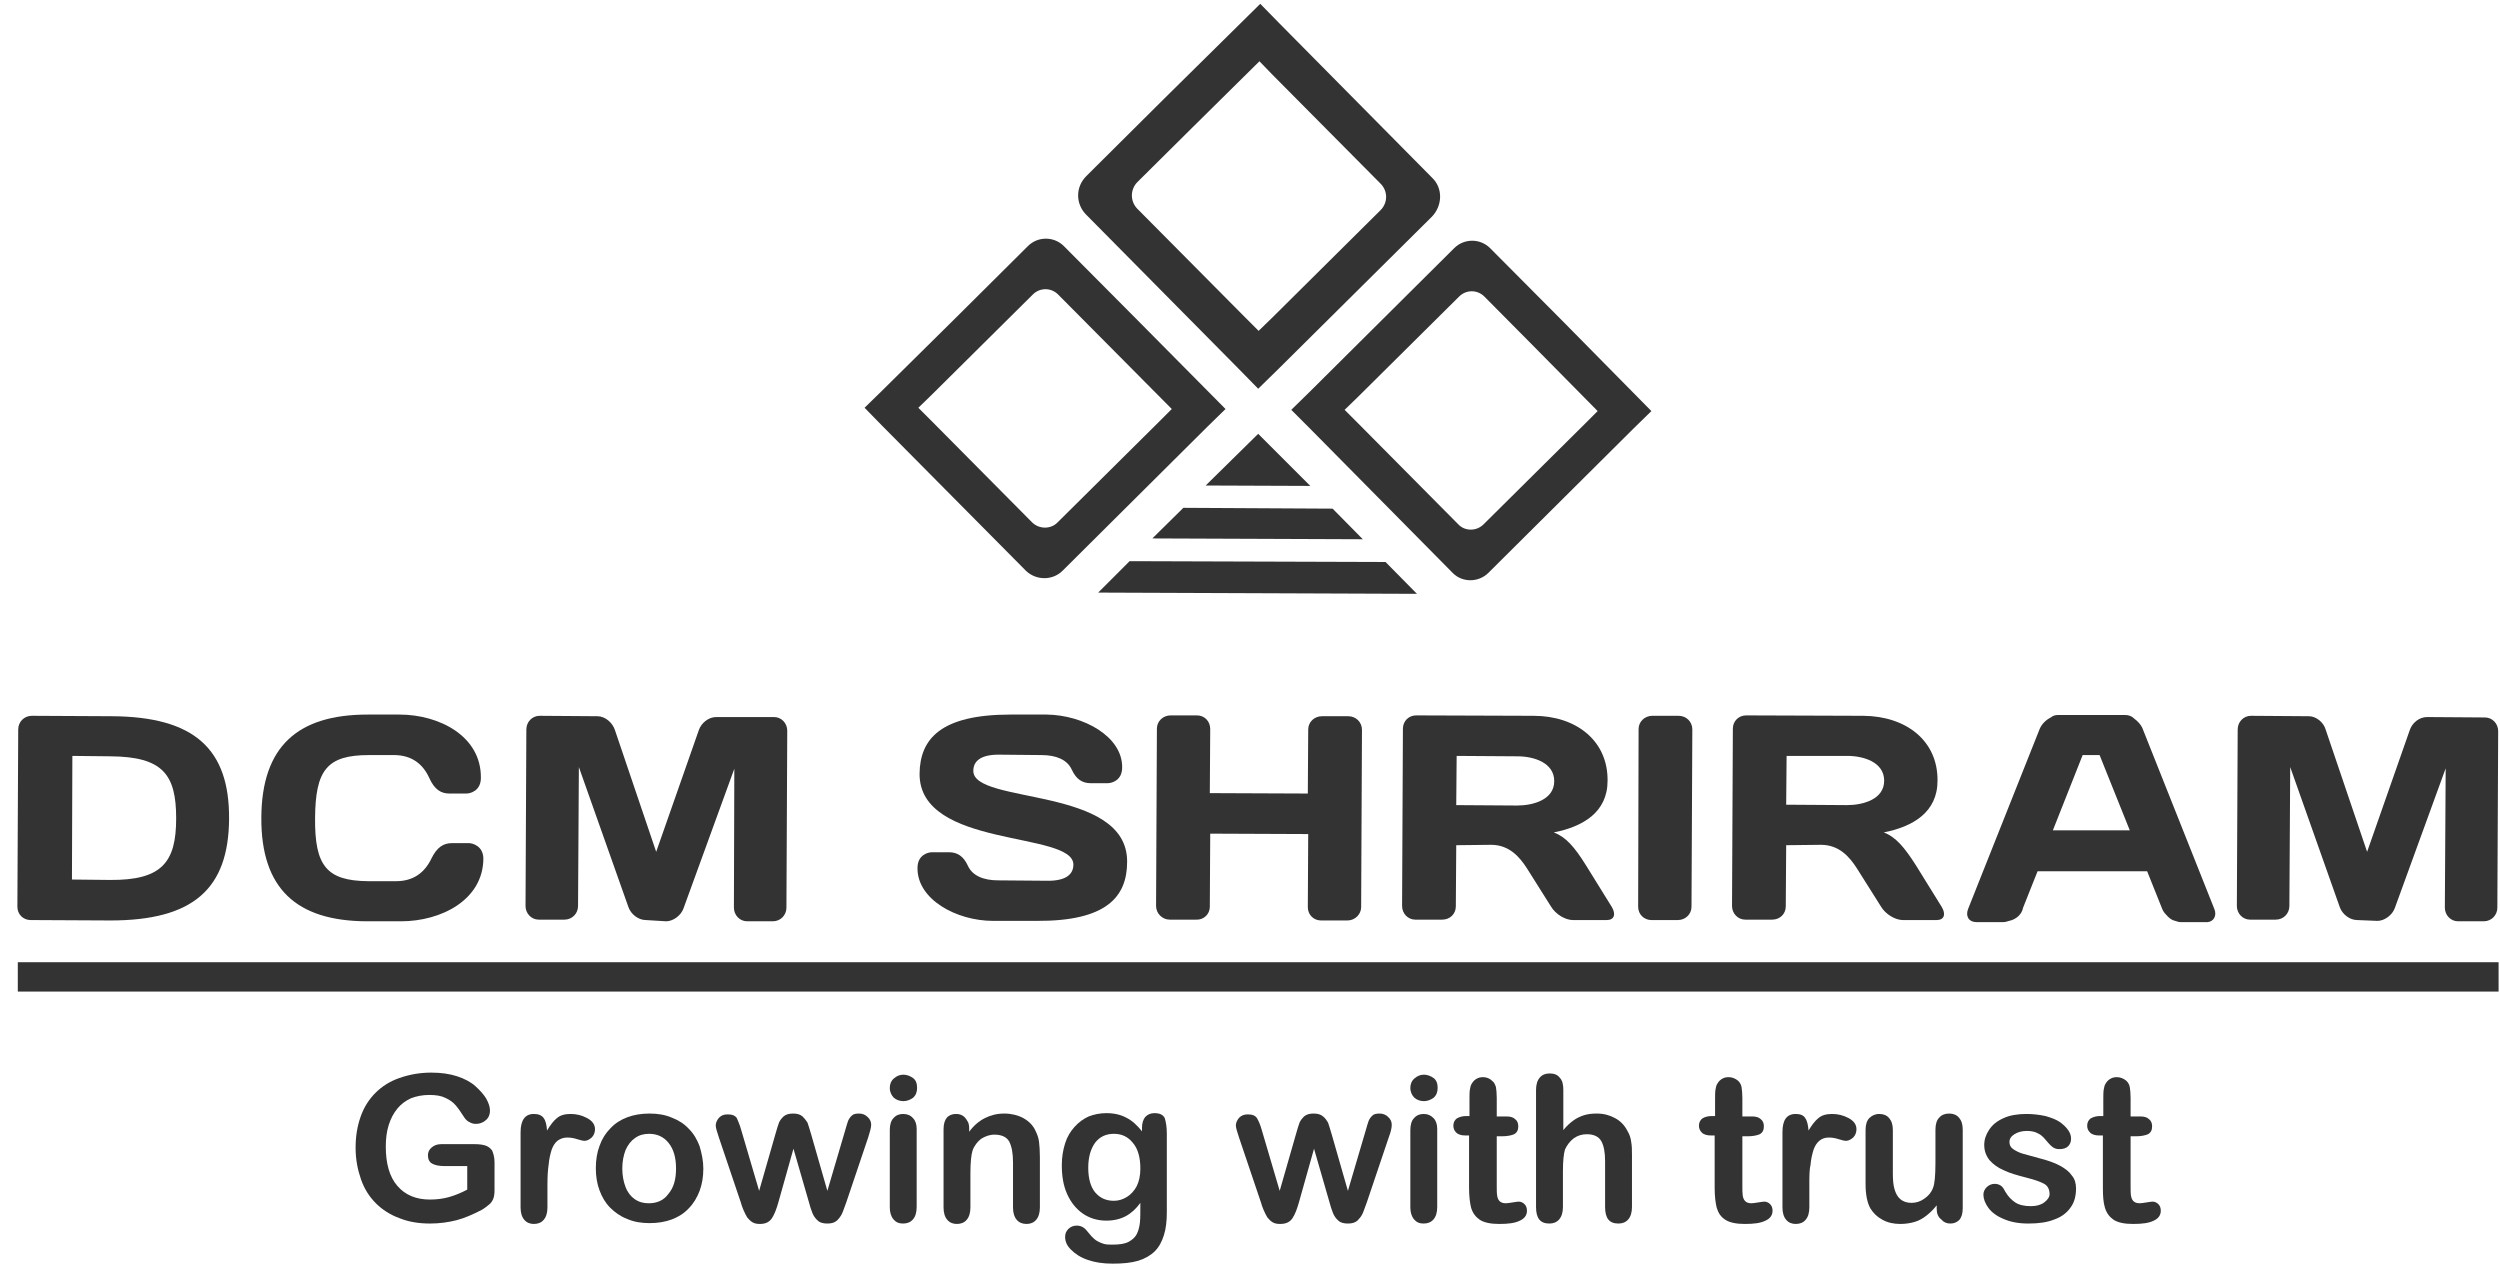
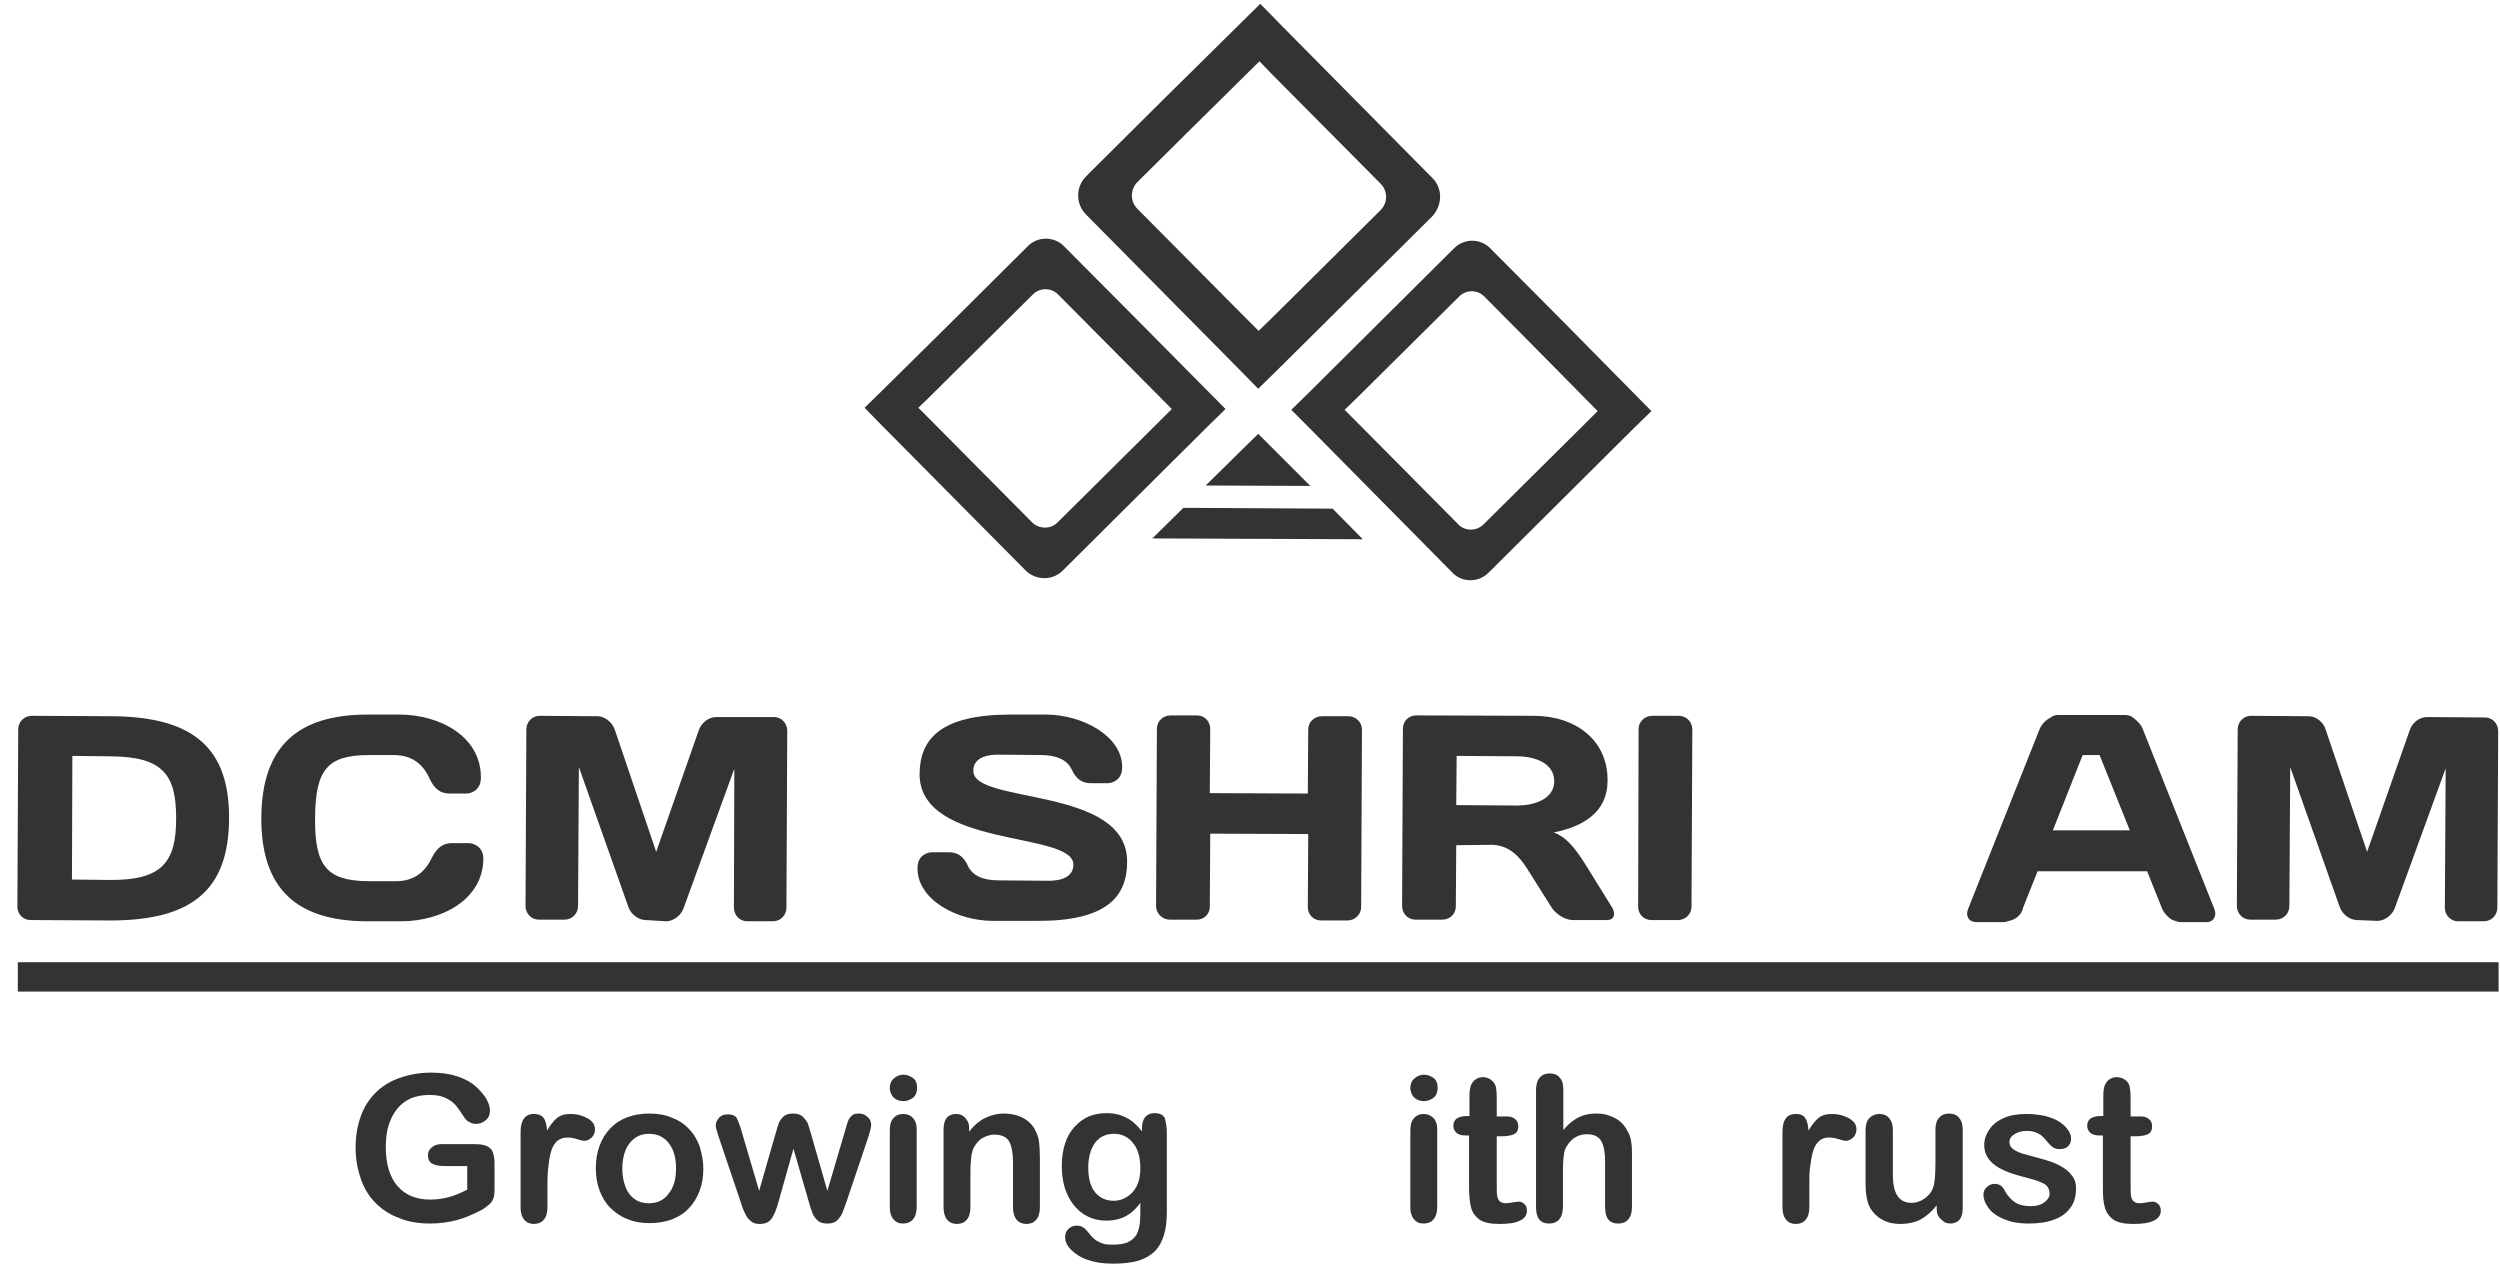
<svg xmlns="http://www.w3.org/2000/svg" width="133" height="68" viewBox="0 0 133 68" fill="none">
  <path d="M76.196 9.463L68.058 1.237L67.046 0.203L61.899 5.284L57.785 9.375C57.214 9.947 57.214 10.849 57.785 11.421L65.924 19.648L66.936 20.681L67.97 19.67L76.174 11.531C76.746 10.937 76.768 10.013 76.196 9.463ZM73.447 11.179L67.684 16.898L66.958 17.602L66.232 16.876L60.513 11.113C60.117 10.717 60.117 10.079 60.513 9.683L63.395 6.824L67.002 3.26L67.706 3.986L73.425 9.749C73.843 10.145 73.843 10.783 73.447 11.179Z" fill="#333333" />
  <path d="M56.532 30.36L64.23 22.705L65.198 21.759L60.425 16.942L56.598 13.093C56.07 12.565 55.212 12.565 54.684 13.093L50.835 16.92L46.963 20.747L45.995 21.693L46.941 22.661L54.596 30.382C55.146 30.888 56.004 30.888 56.532 30.36ZM54.904 27.786L49.537 22.375L48.855 21.693L49.537 21.033L54.948 15.666C55.322 15.292 55.916 15.292 56.29 15.666L62.339 21.759L61.657 22.441L56.246 27.808C55.894 28.16 55.278 28.16 54.904 27.786Z" fill="#333333" />
  <path d="M79.188 30.47L86.886 22.815L87.854 21.869L83.103 17.052L79.275 13.203C78.748 12.675 77.89 12.675 77.362 13.203L69.663 20.857L68.696 21.803L69.663 22.771L77.296 30.492C77.802 30.998 78.66 30.998 79.188 30.47ZM77.582 27.896L72.215 22.485L71.533 21.803L72.215 21.143L77.626 15.776C78 15.402 78.594 15.402 78.968 15.776L81.651 18.482L84.995 21.869L84.313 22.551L78.924 27.896C78.55 28.27 77.934 28.27 77.582 27.896Z" fill="#333333" />
  <path d="M61.305 28.644L72.501 28.688L70.895 27.06L62.955 27.016L61.305 28.644Z" fill="#333333" />
-   <path d="M73.71 29.898L60.095 29.854L58.423 31.526L75.382 31.592L73.71 29.898Z" fill="#333333" />
  <path d="M69.708 25.851L66.936 23.079L64.142 25.829L69.708 25.851Z" fill="#333333" />
  <path d="M5.94 38.103C10.361 38.125 12.209 39.862 12.187 43.558C12.165 47.275 10.295 48.969 5.874 48.969L1.629 48.947C1.233 48.947 0.925 48.639 0.925 48.243L0.969 38.806C0.969 38.41 1.277 38.081 1.695 38.081L5.94 38.103ZM3.85 40.214L3.828 46.791L5.852 46.813C8.624 46.835 9.372 45.867 9.372 43.536C9.372 41.204 8.668 40.258 5.874 40.236L3.85 40.214Z" fill="#333333" />
-   <path d="M19.556 38.015H21.25C23.361 38.015 25.605 39.158 25.583 41.38C25.583 42.084 25.011 42.216 24.813 42.216H23.911C23.471 42.216 23.119 42.018 22.833 41.38C22.503 40.654 21.909 40.17 20.964 40.17H19.622C17.378 40.17 16.784 40.984 16.762 43.514C16.74 46.043 17.356 46.857 19.578 46.879H21.074C21.997 46.879 22.591 46.417 22.943 45.691C23.251 45.053 23.603 44.855 24.043 44.855H24.945C25.143 44.855 25.715 45.009 25.715 45.691C25.693 47.891 23.449 49.013 21.338 49.013H19.49C15.772 48.991 13.881 47.275 13.903 43.492C13.925 39.708 15.838 38.015 19.556 38.015Z" fill="#333333" />
+   <path d="M19.556 38.015H21.25C23.361 38.015 25.605 39.158 25.583 41.38C25.583 42.084 25.011 42.216 24.813 42.216H23.911C23.471 42.216 23.119 42.018 22.833 41.38C22.503 40.654 21.909 40.17 20.964 40.17H19.622C17.378 40.17 16.784 40.984 16.762 43.514C16.74 46.043 17.356 46.857 19.578 46.879H21.074C21.997 46.879 22.591 46.417 22.943 45.691C23.251 45.053 23.603 44.855 24.043 44.855H24.945C25.143 44.855 25.715 45.009 25.715 45.691C25.693 47.891 23.449 49.013 21.338 49.013H19.49C15.772 48.991 13.881 47.275 13.903 43.492C13.925 39.708 15.838 38.015 19.556 38.015" fill="#333333" />
  <path d="M34.359 48.947C33.963 48.947 33.567 48.639 33.435 48.265L30.796 40.808L30.752 48.199C30.752 48.595 30.444 48.925 30.026 48.925H28.662C28.266 48.925 27.958 48.595 27.958 48.199L28.002 38.806C28.002 38.41 28.31 38.081 28.706 38.081L31.786 38.103C32.182 38.103 32.578 38.432 32.71 38.828L34.909 45.317L37.175 38.85C37.307 38.455 37.703 38.147 38.099 38.147H41.178C41.574 38.147 41.882 38.477 41.882 38.873L41.838 48.287C41.838 48.683 41.53 49.013 41.112 49.013H39.748C39.352 49.013 39.044 48.683 39.044 48.287L39.066 40.896L36.361 48.331C36.229 48.705 35.811 49.013 35.437 49.013L34.359 48.947Z" fill="#333333" />
  <path d="M53.76 38.015H55.674C57.632 38.036 59.721 39.18 59.699 40.83C59.699 41.534 59.127 41.666 58.929 41.666H58.027C57.587 41.666 57.258 41.468 57.016 40.94C56.774 40.412 56.18 40.17 55.41 40.17L53.122 40.148C52.198 40.148 51.781 40.478 51.781 41.006C51.758 42.81 59.985 41.798 59.963 45.845C59.963 47.715 58.863 49.013 55.146 48.991H52.836C50.879 48.991 48.789 47.847 48.811 46.175C48.811 45.471 49.383 45.339 49.581 45.339H50.483C50.923 45.339 51.253 45.537 51.495 46.065C51.736 46.593 52.33 46.835 53.1 46.835L55.762 46.857C56.686 46.857 57.104 46.527 57.104 45.999C57.104 44.196 48.899 45.163 48.921 41.16C48.943 39.312 50.043 38.015 53.76 38.015Z" fill="#333333" />
  <path d="M69.597 44.372L64.384 44.35L64.362 48.243C64.362 48.639 64.032 48.947 63.636 48.925H62.229C61.833 48.925 61.503 48.595 61.503 48.199L61.547 38.763C61.547 38.367 61.877 38.059 62.273 38.059H63.681C64.076 38.059 64.384 38.367 64.384 38.785L64.362 42.194L69.576 42.216L69.597 38.806C69.597 38.411 69.927 38.103 70.323 38.103H71.731C72.127 38.103 72.457 38.411 72.457 38.828L72.413 48.265C72.413 48.639 72.083 48.969 71.687 48.969H70.279C69.883 48.969 69.576 48.661 69.576 48.265L69.597 44.372Z" fill="#333333" />
  <path d="M77.472 44.965L77.45 48.221C77.45 48.617 77.142 48.925 76.724 48.925H75.294C74.898 48.925 74.591 48.595 74.591 48.199L74.635 38.763C74.635 38.367 74.942 38.059 75.338 38.059L81.585 38.081C83.851 38.081 85.545 39.401 85.523 41.534C85.523 43.206 84.225 43.976 82.663 44.284C83.301 44.526 83.763 45.053 84.379 46.043L85.743 48.243C85.985 48.639 85.875 48.947 85.479 48.947H83.675C83.279 48.947 82.751 48.639 82.509 48.221L81.234 46.197C80.838 45.581 80.287 44.944 79.32 44.944L77.472 44.965ZM77.494 40.214L77.472 42.832L80.706 42.854C81.564 42.854 82.685 42.546 82.685 41.556C82.685 40.566 81.585 40.236 80.728 40.236L77.494 40.214Z" fill="#333333" />
  <path d="M87.173 38.785C87.173 38.389 87.502 38.081 87.898 38.081H89.306C89.702 38.081 90.032 38.389 90.032 38.806L89.988 48.243C89.988 48.639 89.658 48.947 89.262 48.947H87.854C87.458 48.947 87.15 48.639 87.15 48.243L87.173 38.785Z" fill="#333333" />
-   <path d="M95.025 44.965L95.003 48.221C95.003 48.617 94.695 48.925 94.278 48.925H92.847C92.452 48.925 92.144 48.595 92.144 48.199L92.188 38.763C92.188 38.367 92.496 38.059 92.891 38.059L99.139 38.081C101.404 38.103 103.098 39.401 103.076 41.534C103.076 43.206 101.778 43.976 100.216 44.284C100.854 44.526 101.316 45.075 101.932 46.043L103.296 48.243C103.538 48.639 103.428 48.947 103.032 48.947H101.228C100.832 48.947 100.304 48.639 100.063 48.221L98.787 46.197C98.391 45.581 97.841 44.944 96.873 44.944L95.025 44.965ZM95.047 40.214L95.025 42.81L98.259 42.832C99.116 42.832 100.238 42.524 100.238 41.534C100.238 40.544 99.139 40.214 98.281 40.214H95.047Z" fill="#333333" />
  <path d="M125.402 48.947C125.006 48.947 124.61 48.639 124.478 48.265L121.839 40.808L121.795 48.199C121.795 48.595 121.487 48.925 121.069 48.925H119.705C119.309 48.925 119.001 48.595 119.001 48.199L119.045 38.806C119.045 38.41 119.353 38.081 119.749 38.081L122.829 38.103C123.225 38.103 123.621 38.432 123.73 38.828L125.93 45.317L128.196 38.85C128.328 38.455 128.702 38.147 129.12 38.147L132.199 38.169C132.595 38.169 132.903 38.498 132.903 38.895L132.859 48.287C132.859 48.683 132.551 49.013 132.133 49.013H130.77C130.374 49.013 130.066 48.683 130.066 48.287L130.11 40.874L127.404 48.309C127.272 48.683 126.854 48.991 126.48 48.991L125.402 48.947Z" fill="#333333" />
  <path d="M132.925 51.19H0.947V52.752H132.925V51.19Z" fill="#333333" />
  <path d="M117.792 48.331L113.986 38.762C113.898 38.542 113.722 38.367 113.546 38.234C113.414 38.103 113.26 38.037 113.04 38.037H109.499C109.323 38.037 109.213 38.081 109.103 38.169C108.839 38.3 108.619 38.52 108.509 38.784L104.704 48.353C104.549 48.749 104.748 49.057 105.144 49.057H106.551C106.661 49.057 106.771 49.035 106.881 48.991C107.233 48.925 107.563 48.661 107.629 48.287L108.399 46.351H114.228L115.02 48.331C115.064 48.441 115.13 48.551 115.218 48.639C115.35 48.793 115.504 48.947 115.724 48.991C115.834 49.035 115.922 49.057 116.032 49.057H117.44C117.748 49.035 117.968 48.727 117.792 48.331ZM109.213 44.173L110.797 40.17H111.698L113.304 44.173H109.213Z" fill="#333333" />
  <path d="M26.309 61.837V63.31C26.309 63.508 26.287 63.662 26.243 63.772C26.199 63.882 26.133 63.992 26.023 64.08C25.913 64.168 25.781 64.278 25.627 64.366C25.165 64.608 24.703 64.806 24.285 64.916C23.845 65.026 23.383 65.092 22.877 65.092C22.283 65.092 21.733 65.004 21.25 64.806C20.766 64.63 20.348 64.366 19.996 64.014C19.644 63.662 19.38 63.244 19.204 62.739C19.028 62.233 18.918 61.683 18.918 61.067C18.918 60.451 19.006 59.923 19.182 59.417C19.358 58.911 19.622 58.493 19.974 58.141C20.326 57.789 20.744 57.525 21.25 57.349C21.756 57.173 22.305 57.063 22.943 57.063C23.471 57.063 23.933 57.13 24.329 57.261C24.725 57.393 25.055 57.569 25.297 57.789C25.539 58.009 25.737 58.229 25.869 58.449C26.001 58.691 26.067 58.889 26.067 59.087C26.067 59.285 26.001 59.461 25.847 59.593C25.693 59.725 25.517 59.791 25.319 59.791C25.209 59.791 25.099 59.769 24.989 59.703C24.879 59.659 24.791 59.571 24.725 59.483C24.527 59.175 24.373 58.955 24.241 58.801C24.109 58.647 23.933 58.515 23.691 58.405C23.471 58.295 23.185 58.251 22.833 58.251C22.481 58.251 22.151 58.317 21.865 58.427C21.579 58.559 21.338 58.735 21.14 58.977C20.942 59.219 20.788 59.505 20.678 59.857C20.568 60.209 20.524 60.583 20.524 61.001C20.524 61.903 20.722 62.607 21.14 63.09C21.558 63.574 22.129 63.816 22.877 63.816C23.229 63.816 23.581 63.772 23.889 63.684C24.197 63.596 24.527 63.464 24.857 63.288V62.035H23.647C23.361 62.035 23.141 61.991 22.987 61.903C22.833 61.815 22.767 61.661 22.767 61.463C22.767 61.287 22.833 61.155 22.965 61.045C23.097 60.935 23.251 60.869 23.471 60.869H25.253C25.473 60.869 25.649 60.891 25.803 60.935C25.957 60.979 26.067 61.067 26.177 61.199C26.243 61.353 26.309 61.551 26.309 61.837Z" fill="#333333" />
  <path d="M29.124 63.025V64.234C29.124 64.52 29.058 64.74 28.926 64.894C28.794 65.048 28.618 65.114 28.398 65.114C28.2 65.114 28.024 65.048 27.892 64.894C27.761 64.74 27.695 64.52 27.695 64.234V60.231C27.695 59.593 27.936 59.263 28.398 59.263C28.64 59.263 28.816 59.329 28.926 59.483C29.036 59.637 29.08 59.857 29.102 60.143C29.278 59.857 29.454 59.615 29.63 59.483C29.806 59.329 30.048 59.263 30.356 59.263C30.664 59.263 30.95 59.329 31.236 59.483C31.522 59.637 31.654 59.835 31.654 60.077C31.654 60.253 31.588 60.407 31.478 60.517C31.346 60.627 31.236 60.693 31.082 60.693C31.038 60.693 30.906 60.671 30.708 60.605C30.51 60.539 30.334 60.517 30.18 60.517C29.96 60.517 29.806 60.583 29.652 60.693C29.52 60.803 29.41 60.979 29.344 61.177C29.278 61.397 29.212 61.661 29.19 61.947C29.146 62.233 29.124 62.584 29.124 63.025Z" fill="#333333" />
  <path d="M37.417 62.167C37.417 62.606 37.351 63.002 37.219 63.354C37.087 63.706 36.889 64.036 36.647 64.278C36.405 64.542 36.097 64.74 35.745 64.872C35.393 65.004 34.997 65.07 34.557 65.07C34.117 65.07 33.721 65.004 33.37 64.85C33.018 64.718 32.71 64.498 32.468 64.256C32.204 63.992 32.028 63.684 31.896 63.332C31.764 62.98 31.698 62.584 31.698 62.145C31.698 61.705 31.764 61.309 31.896 60.957C32.028 60.583 32.226 60.275 32.468 60.033C32.71 59.769 33.018 59.571 33.37 59.439C33.721 59.307 34.117 59.241 34.557 59.241C34.997 59.241 35.393 59.307 35.745 59.461C36.097 59.593 36.405 59.791 36.647 60.055C36.911 60.319 37.087 60.627 37.219 60.979C37.329 61.353 37.417 61.749 37.417 62.167ZM35.965 62.167C35.965 61.573 35.833 61.133 35.569 60.803C35.305 60.473 34.953 60.319 34.535 60.319C34.249 60.319 34.008 60.385 33.788 60.539C33.568 60.693 33.413 60.891 33.282 61.177C33.172 61.463 33.106 61.793 33.106 62.167C33.106 62.541 33.172 62.87 33.282 63.156C33.392 63.442 33.568 63.662 33.766 63.794C33.986 63.948 34.227 64.014 34.513 64.014C34.953 64.014 35.305 63.86 35.547 63.53C35.833 63.2 35.965 62.76 35.965 62.167Z" fill="#333333" />
  <path d="M39.441 60.143L40.386 63.354L41.244 60.363C41.332 60.055 41.398 59.835 41.442 59.725C41.486 59.615 41.574 59.505 41.684 59.395C41.816 59.285 41.97 59.241 42.19 59.241C42.41 59.241 42.564 59.285 42.696 59.395C42.806 59.505 42.894 59.615 42.96 59.725C43.004 59.857 43.07 60.055 43.158 60.363L44.016 63.354L44.962 60.143C45.028 59.923 45.072 59.747 45.116 59.637C45.16 59.527 45.226 59.439 45.314 59.351C45.401 59.263 45.533 59.241 45.709 59.241C45.885 59.241 46.039 59.307 46.149 59.417C46.281 59.527 46.347 59.681 46.347 59.835C46.347 59.989 46.281 60.209 46.193 60.495L45.028 63.948C44.918 64.234 44.852 64.454 44.786 64.586C44.72 64.718 44.632 64.828 44.522 64.938C44.39 65.048 44.236 65.092 44.016 65.092C43.796 65.092 43.62 65.048 43.51 64.938C43.378 64.828 43.29 64.696 43.224 64.542C43.158 64.388 43.092 64.168 43.026 63.926L42.212 61.111L41.42 63.926C41.31 64.322 41.2 64.608 41.068 64.806C40.936 65.004 40.738 65.114 40.43 65.114C40.276 65.114 40.144 65.092 40.034 65.026C39.924 64.96 39.837 64.872 39.748 64.762C39.682 64.652 39.617 64.52 39.55 64.366C39.484 64.212 39.441 64.08 39.419 63.992L38.253 60.539C38.143 60.209 38.077 59.989 38.077 59.879C38.077 59.725 38.143 59.593 38.253 59.461C38.385 59.329 38.517 59.285 38.715 59.285C38.957 59.285 39.111 59.351 39.199 59.483C39.242 59.593 39.352 59.813 39.441 60.143Z" fill="#333333" />
  <path d="M48.063 58.581C47.865 58.581 47.689 58.515 47.557 58.405C47.425 58.273 47.337 58.097 47.337 57.877C47.337 57.679 47.403 57.503 47.557 57.371C47.711 57.239 47.865 57.173 48.063 57.173C48.239 57.173 48.415 57.239 48.569 57.349C48.723 57.459 48.789 57.635 48.789 57.877C48.789 58.097 48.723 58.273 48.569 58.405C48.415 58.515 48.239 58.581 48.063 58.581ZM48.767 60.055V64.212C48.767 64.498 48.701 64.718 48.569 64.872C48.437 65.026 48.261 65.092 48.041 65.092C47.821 65.092 47.667 65.026 47.535 64.872C47.403 64.718 47.337 64.498 47.337 64.234V60.121C47.337 59.835 47.403 59.615 47.535 59.483C47.667 59.329 47.843 59.263 48.041 59.263C48.261 59.263 48.437 59.329 48.569 59.483C48.701 59.615 48.767 59.813 48.767 60.055Z" fill="#333333" />
  <path d="M51.56 60.033V60.209C51.802 59.879 52.088 59.637 52.396 59.483C52.704 59.329 53.034 59.241 53.43 59.241C53.804 59.241 54.156 59.329 54.442 59.483C54.75 59.659 54.97 59.879 55.102 60.187C55.19 60.363 55.256 60.561 55.278 60.759C55.3 60.957 55.322 61.221 55.322 61.551V64.234C55.322 64.52 55.256 64.74 55.124 64.894C54.992 65.048 54.816 65.114 54.618 65.114C54.398 65.114 54.222 65.048 54.09 64.894C53.958 64.74 53.892 64.52 53.892 64.234V61.837C53.892 61.353 53.826 61.001 53.694 60.737C53.562 60.495 53.298 60.363 52.902 60.363C52.638 60.363 52.418 60.451 52.198 60.583C52 60.737 51.824 60.957 51.736 61.221C51.67 61.441 51.626 61.837 51.626 62.431V64.234C51.626 64.52 51.56 64.74 51.428 64.894C51.297 65.048 51.12 65.114 50.901 65.114C50.703 65.114 50.527 65.048 50.395 64.894C50.263 64.74 50.197 64.52 50.197 64.234V60.077C50.197 59.791 50.263 59.593 50.373 59.461C50.483 59.329 50.659 59.263 50.857 59.263C50.989 59.263 51.099 59.285 51.209 59.351C51.319 59.417 51.385 59.505 51.45 59.615C51.538 59.725 51.56 59.879 51.56 60.033Z" fill="#333333" />
  <path d="M62.075 60.297V64.476C62.075 64.96 62.031 65.356 61.921 65.708C61.811 66.06 61.657 66.346 61.437 66.566C61.217 66.786 60.909 66.962 60.557 67.072C60.183 67.182 59.743 67.226 59.193 67.226C58.687 67.226 58.247 67.16 57.873 67.028C57.477 66.896 57.192 66.698 56.972 66.478C56.752 66.258 56.664 66.038 56.664 65.796C56.664 65.62 56.73 65.488 56.84 65.378C56.95 65.268 57.104 65.202 57.28 65.202C57.499 65.202 57.675 65.29 57.83 65.488C57.917 65.576 57.983 65.686 58.071 65.774C58.159 65.862 58.247 65.95 58.357 66.016C58.467 66.082 58.577 66.126 58.709 66.17C58.841 66.214 59.017 66.214 59.193 66.214C59.567 66.214 59.853 66.17 60.051 66.06C60.249 65.95 60.403 65.818 60.491 65.62C60.579 65.444 60.623 65.224 60.645 65.026C60.667 64.806 60.667 64.476 60.667 63.992C60.447 64.3 60.183 64.542 59.897 64.696C59.611 64.85 59.259 64.938 58.863 64.938C58.379 64.938 57.962 64.806 57.609 64.564C57.258 64.322 56.972 63.97 56.774 63.53C56.576 63.09 56.488 62.584 56.488 61.991C56.488 61.551 56.554 61.177 56.664 60.825C56.774 60.473 56.95 60.187 57.17 59.945C57.389 59.703 57.632 59.527 57.917 59.395C58.203 59.285 58.511 59.219 58.863 59.219C59.281 59.219 59.633 59.307 59.919 59.461C60.227 59.615 60.491 59.857 60.755 60.187V59.989C60.755 59.747 60.821 59.549 60.931 59.417C61.063 59.285 61.217 59.219 61.415 59.219C61.701 59.219 61.877 59.307 61.965 59.483C62.031 59.703 62.075 59.967 62.075 60.297ZM57.895 62.123C57.895 62.717 58.028 63.156 58.269 63.442C58.533 63.75 58.863 63.882 59.259 63.882C59.501 63.882 59.721 63.816 59.941 63.684C60.161 63.552 60.337 63.354 60.469 63.112C60.601 62.849 60.667 62.541 60.667 62.166C60.667 61.573 60.535 61.111 60.271 60.803C60.007 60.473 59.677 60.319 59.259 60.319C58.841 60.319 58.511 60.473 58.269 60.781C58.028 61.111 57.895 61.551 57.895 62.123Z" fill="#333333" />
-   <path d="M67.134 60.143L68.08 63.354L68.938 60.363C69.025 60.055 69.092 59.835 69.136 59.725C69.18 59.615 69.268 59.505 69.377 59.395C69.51 59.285 69.664 59.241 69.883 59.241C70.103 59.241 70.257 59.285 70.389 59.395C70.522 59.505 70.587 59.615 70.653 59.725C70.698 59.857 70.763 60.055 70.851 60.363L71.709 63.354L72.655 60.143C72.721 59.923 72.765 59.747 72.809 59.637C72.853 59.527 72.919 59.439 73.007 59.351C73.095 59.263 73.227 59.241 73.403 59.241C73.579 59.241 73.733 59.307 73.843 59.417C73.975 59.527 74.041 59.681 74.041 59.835C74.041 59.989 73.997 60.209 73.886 60.495L72.721 63.948C72.611 64.234 72.545 64.454 72.479 64.586C72.413 64.718 72.325 64.828 72.215 64.938C72.083 65.048 71.929 65.092 71.709 65.092C71.49 65.092 71.314 65.048 71.203 64.938C71.071 64.828 70.983 64.696 70.918 64.542C70.851 64.388 70.785 64.168 70.719 63.926L69.906 61.111L69.114 63.926C69.004 64.322 68.894 64.608 68.761 64.806C68.629 65.004 68.432 65.114 68.102 65.114C67.948 65.114 67.816 65.092 67.706 65.026C67.596 64.96 67.508 64.872 67.42 64.762C67.354 64.652 67.288 64.52 67.222 64.366C67.156 64.212 67.112 64.08 67.09 63.992L65.924 60.539C65.814 60.209 65.748 59.989 65.748 59.879C65.748 59.725 65.814 59.593 65.924 59.461C66.056 59.329 66.21 59.285 66.386 59.285C66.628 59.285 66.782 59.351 66.87 59.483C66.936 59.593 67.046 59.813 67.134 60.143Z" fill="#333333" />
  <path d="M75.756 58.581C75.558 58.581 75.382 58.515 75.251 58.405C75.118 58.273 75.03 58.097 75.03 57.877C75.03 57.679 75.097 57.503 75.251 57.371C75.405 57.239 75.558 57.173 75.756 57.173C75.932 57.173 76.108 57.239 76.263 57.349C76.416 57.459 76.483 57.635 76.483 57.877C76.483 58.097 76.416 58.273 76.263 58.405C76.108 58.515 75.932 58.581 75.756 58.581ZM76.46 60.055V64.212C76.46 64.498 76.394 64.718 76.263 64.872C76.13 65.026 75.954 65.092 75.734 65.092C75.514 65.092 75.361 65.026 75.229 64.872C75.097 64.718 75.03 64.498 75.03 64.234V60.121C75.03 59.835 75.097 59.615 75.229 59.483C75.361 59.329 75.537 59.263 75.734 59.263C75.954 59.263 76.108 59.329 76.263 59.483C76.394 59.615 76.46 59.813 76.46 60.055Z" fill="#333333" />
  <path d="M78.022 59.373H78.176V58.515C78.176 58.295 78.176 58.097 78.198 57.965C78.22 57.833 78.242 57.723 78.308 57.635C78.374 57.525 78.44 57.459 78.55 57.393C78.66 57.327 78.77 57.305 78.902 57.305C79.078 57.305 79.254 57.371 79.386 57.503C79.496 57.591 79.54 57.701 79.584 57.833C79.606 57.965 79.627 58.163 79.627 58.405V59.395H80.156C80.354 59.395 80.507 59.439 80.618 59.549C80.728 59.637 80.772 59.769 80.772 59.923C80.772 60.121 80.706 60.253 80.552 60.341C80.398 60.407 80.178 60.451 79.891 60.451H79.627V63.09C79.627 63.31 79.627 63.486 79.65 63.618C79.671 63.75 79.716 63.838 79.782 63.904C79.847 63.97 79.958 64.014 80.112 64.014C80.2 64.014 80.31 63.992 80.463 63.97C80.618 63.948 80.728 63.926 80.794 63.926C80.903 63.926 81.014 63.97 81.102 64.058C81.19 64.146 81.234 64.256 81.234 64.41C81.234 64.652 81.102 64.828 80.859 64.938C80.596 65.07 80.243 65.114 79.76 65.114C79.32 65.114 78.968 65.048 78.726 64.894C78.506 64.74 78.352 64.542 78.264 64.256C78.198 63.992 78.154 63.64 78.154 63.178V60.407H77.956C77.758 60.407 77.582 60.363 77.472 60.253C77.362 60.143 77.319 60.033 77.319 59.879C77.319 59.725 77.384 59.593 77.495 59.505C77.648 59.417 77.802 59.373 78.022 59.373Z" fill="#333333" />
  <path d="M83.169 57.987V60.121C83.345 59.901 83.521 59.747 83.697 59.615C83.873 59.483 84.071 59.395 84.269 59.329C84.489 59.263 84.709 59.241 84.951 59.241C85.325 59.241 85.633 59.329 85.919 59.483C86.205 59.637 86.425 59.857 86.579 60.165C86.689 60.341 86.755 60.539 86.777 60.737C86.821 60.957 86.821 61.199 86.821 61.463V64.212C86.821 64.498 86.755 64.718 86.623 64.872C86.491 65.026 86.315 65.092 86.095 65.092C85.611 65.092 85.391 64.806 85.391 64.212V61.77C85.391 61.309 85.325 60.957 85.193 60.715C85.061 60.473 84.797 60.341 84.423 60.341C84.159 60.341 83.939 60.407 83.719 60.561C83.521 60.715 83.367 60.913 83.257 61.155C83.192 61.375 83.148 61.749 83.148 62.298V64.212C83.148 64.498 83.081 64.718 82.949 64.872C82.817 65.026 82.641 65.092 82.421 65.092C81.937 65.092 81.717 64.806 81.717 64.212V57.987C81.717 57.701 81.784 57.481 81.916 57.327C82.048 57.173 82.224 57.107 82.444 57.107C82.664 57.107 82.861 57.173 82.972 57.327C83.125 57.481 83.169 57.701 83.169 57.987Z" fill="#333333" />
-   <path d="M91.088 59.373H91.242V58.515C91.242 58.295 91.242 58.097 91.264 57.965C91.286 57.833 91.308 57.723 91.374 57.635C91.44 57.525 91.506 57.459 91.616 57.393C91.726 57.327 91.836 57.305 91.968 57.305C92.144 57.305 92.32 57.371 92.474 57.503C92.562 57.591 92.627 57.701 92.65 57.833C92.671 57.965 92.694 58.163 92.694 58.405V59.395H93.222C93.419 59.395 93.574 59.439 93.683 59.549C93.794 59.637 93.838 59.769 93.838 59.923C93.838 60.121 93.771 60.253 93.618 60.341C93.463 60.407 93.243 60.451 92.958 60.451H92.694V63.09C92.694 63.31 92.694 63.486 92.715 63.618C92.738 63.75 92.782 63.838 92.847 63.904C92.914 63.97 93.023 64.014 93.178 64.014C93.266 64.014 93.375 63.992 93.53 63.97C93.683 63.948 93.794 63.926 93.859 63.926C93.97 63.926 94.079 63.97 94.167 64.058C94.255 64.146 94.299 64.256 94.299 64.41C94.299 64.652 94.167 64.828 93.926 64.938C93.662 65.07 93.31 65.114 92.826 65.114C92.386 65.114 92.034 65.048 91.792 64.894C91.55 64.74 91.418 64.542 91.33 64.256C91.264 63.992 91.22 63.64 91.22 63.178V60.407H91.022C90.824 60.407 90.648 60.363 90.538 60.253C90.428 60.143 90.384 60.033 90.384 59.879C90.384 59.725 90.45 59.593 90.56 59.505C90.692 59.417 90.868 59.373 91.088 59.373Z" fill="#333333" />
  <path d="M96.257 63.025V64.234C96.257 64.52 96.191 64.74 96.059 64.894C95.927 65.048 95.751 65.114 95.531 65.114C95.333 65.114 95.157 65.048 95.025 64.894C94.893 64.74 94.827 64.52 94.827 64.234V60.231C94.827 59.593 95.047 59.263 95.531 59.263C95.773 59.263 95.949 59.329 96.037 59.483C96.147 59.637 96.191 59.857 96.213 60.143C96.389 59.857 96.565 59.615 96.741 59.483C96.917 59.329 97.159 59.263 97.467 59.263C97.775 59.263 98.061 59.329 98.347 59.483C98.632 59.637 98.764 59.835 98.764 60.077C98.764 60.253 98.699 60.407 98.589 60.517C98.457 60.627 98.347 60.693 98.193 60.693C98.149 60.693 98.017 60.671 97.819 60.605C97.621 60.539 97.445 60.517 97.291 60.517C97.071 60.517 96.917 60.583 96.785 60.693C96.653 60.803 96.543 60.979 96.477 61.177C96.411 61.397 96.345 61.661 96.323 61.947C96.257 62.233 96.257 62.584 96.257 63.025Z" fill="#333333" />
  <path d="M103.032 64.3V64.124C102.856 64.344 102.68 64.52 102.482 64.674C102.284 64.828 102.086 64.938 101.866 65.004C101.646 65.07 101.382 65.114 101.096 65.114C100.744 65.114 100.436 65.048 100.151 64.894C99.864 64.74 99.667 64.542 99.512 64.3C99.336 63.992 99.248 63.552 99.248 62.98V60.121C99.248 59.835 99.315 59.615 99.447 59.483C99.579 59.351 99.755 59.263 99.975 59.263C100.195 59.263 100.371 59.329 100.503 59.483C100.634 59.637 100.7 59.835 100.7 60.121V62.431C100.7 62.76 100.722 63.046 100.788 63.266C100.854 63.486 100.942 63.662 101.096 63.794C101.25 63.926 101.448 63.992 101.69 63.992C101.932 63.992 102.152 63.926 102.372 63.772C102.592 63.618 102.746 63.442 102.834 63.2C102.922 63.002 102.966 62.541 102.966 61.859V60.099C102.966 59.813 103.032 59.593 103.164 59.461C103.296 59.307 103.472 59.241 103.692 59.241C103.912 59.241 104.088 59.307 104.22 59.461C104.352 59.615 104.417 59.813 104.417 60.099V64.278C104.417 64.564 104.352 64.762 104.242 64.894C104.11 65.026 103.956 65.092 103.758 65.092C103.56 65.092 103.406 65.026 103.274 64.872C103.098 64.74 103.032 64.542 103.032 64.3Z" fill="#333333" />
  <path d="M110.445 63.222C110.445 63.618 110.357 63.97 110.158 64.234C109.961 64.52 109.675 64.74 109.301 64.872C108.927 65.026 108.465 65.092 107.915 65.092C107.365 65.092 106.947 65.004 106.595 64.85C106.221 64.696 105.957 64.498 105.781 64.256C105.605 64.014 105.517 63.772 105.517 63.552C105.517 63.398 105.584 63.266 105.693 63.157C105.804 63.047 105.957 62.98 106.111 62.98C106.265 62.98 106.375 63.025 106.463 63.09C106.551 63.157 106.617 63.266 106.683 63.398C106.837 63.662 107.013 63.838 107.211 63.97C107.409 64.102 107.695 64.168 108.047 64.168C108.333 64.168 108.575 64.102 108.751 63.97C108.927 63.838 109.037 63.684 109.037 63.53C109.037 63.288 108.949 63.09 108.751 62.98C108.553 62.87 108.245 62.761 107.805 62.651C107.299 62.519 106.903 62.409 106.595 62.255C106.287 62.123 106.045 61.947 105.848 61.727C105.672 61.507 105.561 61.243 105.561 60.913C105.561 60.627 105.649 60.363 105.825 60.099C106.001 59.835 106.243 59.637 106.595 59.483C106.925 59.329 107.343 59.263 107.805 59.263C108.179 59.263 108.509 59.307 108.817 59.373C109.125 59.461 109.367 59.549 109.565 59.681C109.763 59.813 109.917 59.967 110.026 60.121C110.137 60.275 110.181 60.429 110.181 60.583C110.181 60.759 110.114 60.891 110.026 60.979C109.917 61.089 109.763 61.133 109.543 61.133C109.389 61.133 109.279 61.089 109.169 61.001C109.059 60.913 108.949 60.781 108.817 60.627C108.707 60.495 108.575 60.363 108.421 60.297C108.267 60.209 108.069 60.165 107.827 60.165C107.563 60.165 107.343 60.231 107.167 60.341C106.991 60.451 106.903 60.583 106.903 60.759C106.903 60.913 106.969 61.045 107.101 61.133C107.233 61.221 107.387 61.309 107.607 61.375C107.827 61.441 108.113 61.507 108.487 61.617C108.927 61.727 109.301 61.859 109.587 62.013C109.873 62.167 110.093 62.343 110.225 62.541C110.378 62.717 110.445 62.959 110.445 63.222Z" fill="#333333" />
  <path d="M111.742 59.373H111.896V58.515C111.896 58.295 111.896 58.097 111.918 57.965C111.94 57.833 111.962 57.723 112.028 57.635C112.094 57.525 112.16 57.459 112.27 57.393C112.38 57.327 112.49 57.305 112.622 57.305C112.798 57.305 112.974 57.371 113.128 57.503C113.216 57.591 113.282 57.701 113.304 57.833C113.326 57.965 113.348 58.163 113.348 58.405V59.395H113.876C114.074 59.395 114.228 59.439 114.338 59.549C114.448 59.637 114.492 59.769 114.492 59.923C114.492 60.121 114.426 60.253 114.272 60.341C114.118 60.407 113.898 60.451 113.612 60.451H113.348V63.09C113.348 63.31 113.348 63.486 113.37 63.618C113.392 63.75 113.436 63.838 113.502 63.904C113.568 63.97 113.678 64.014 113.832 64.014C113.92 64.014 114.03 63.992 114.184 63.97C114.338 63.948 114.448 63.926 114.514 63.926C114.624 63.926 114.734 63.97 114.822 64.058C114.91 64.146 114.954 64.256 114.954 64.41C114.954 64.652 114.822 64.828 114.58 64.938C114.316 65.07 113.964 65.114 113.48 65.114C113.04 65.114 112.688 65.048 112.446 64.894C112.226 64.74 112.072 64.542 111.984 64.256C111.896 63.97 111.874 63.64 111.874 63.178V60.407H111.677C111.478 60.407 111.302 60.363 111.193 60.253C111.082 60.143 111.038 60.033 111.038 59.879C111.038 59.725 111.105 59.593 111.214 59.505C111.369 59.417 111.522 59.373 111.742 59.373Z" fill="#333333" />
</svg>